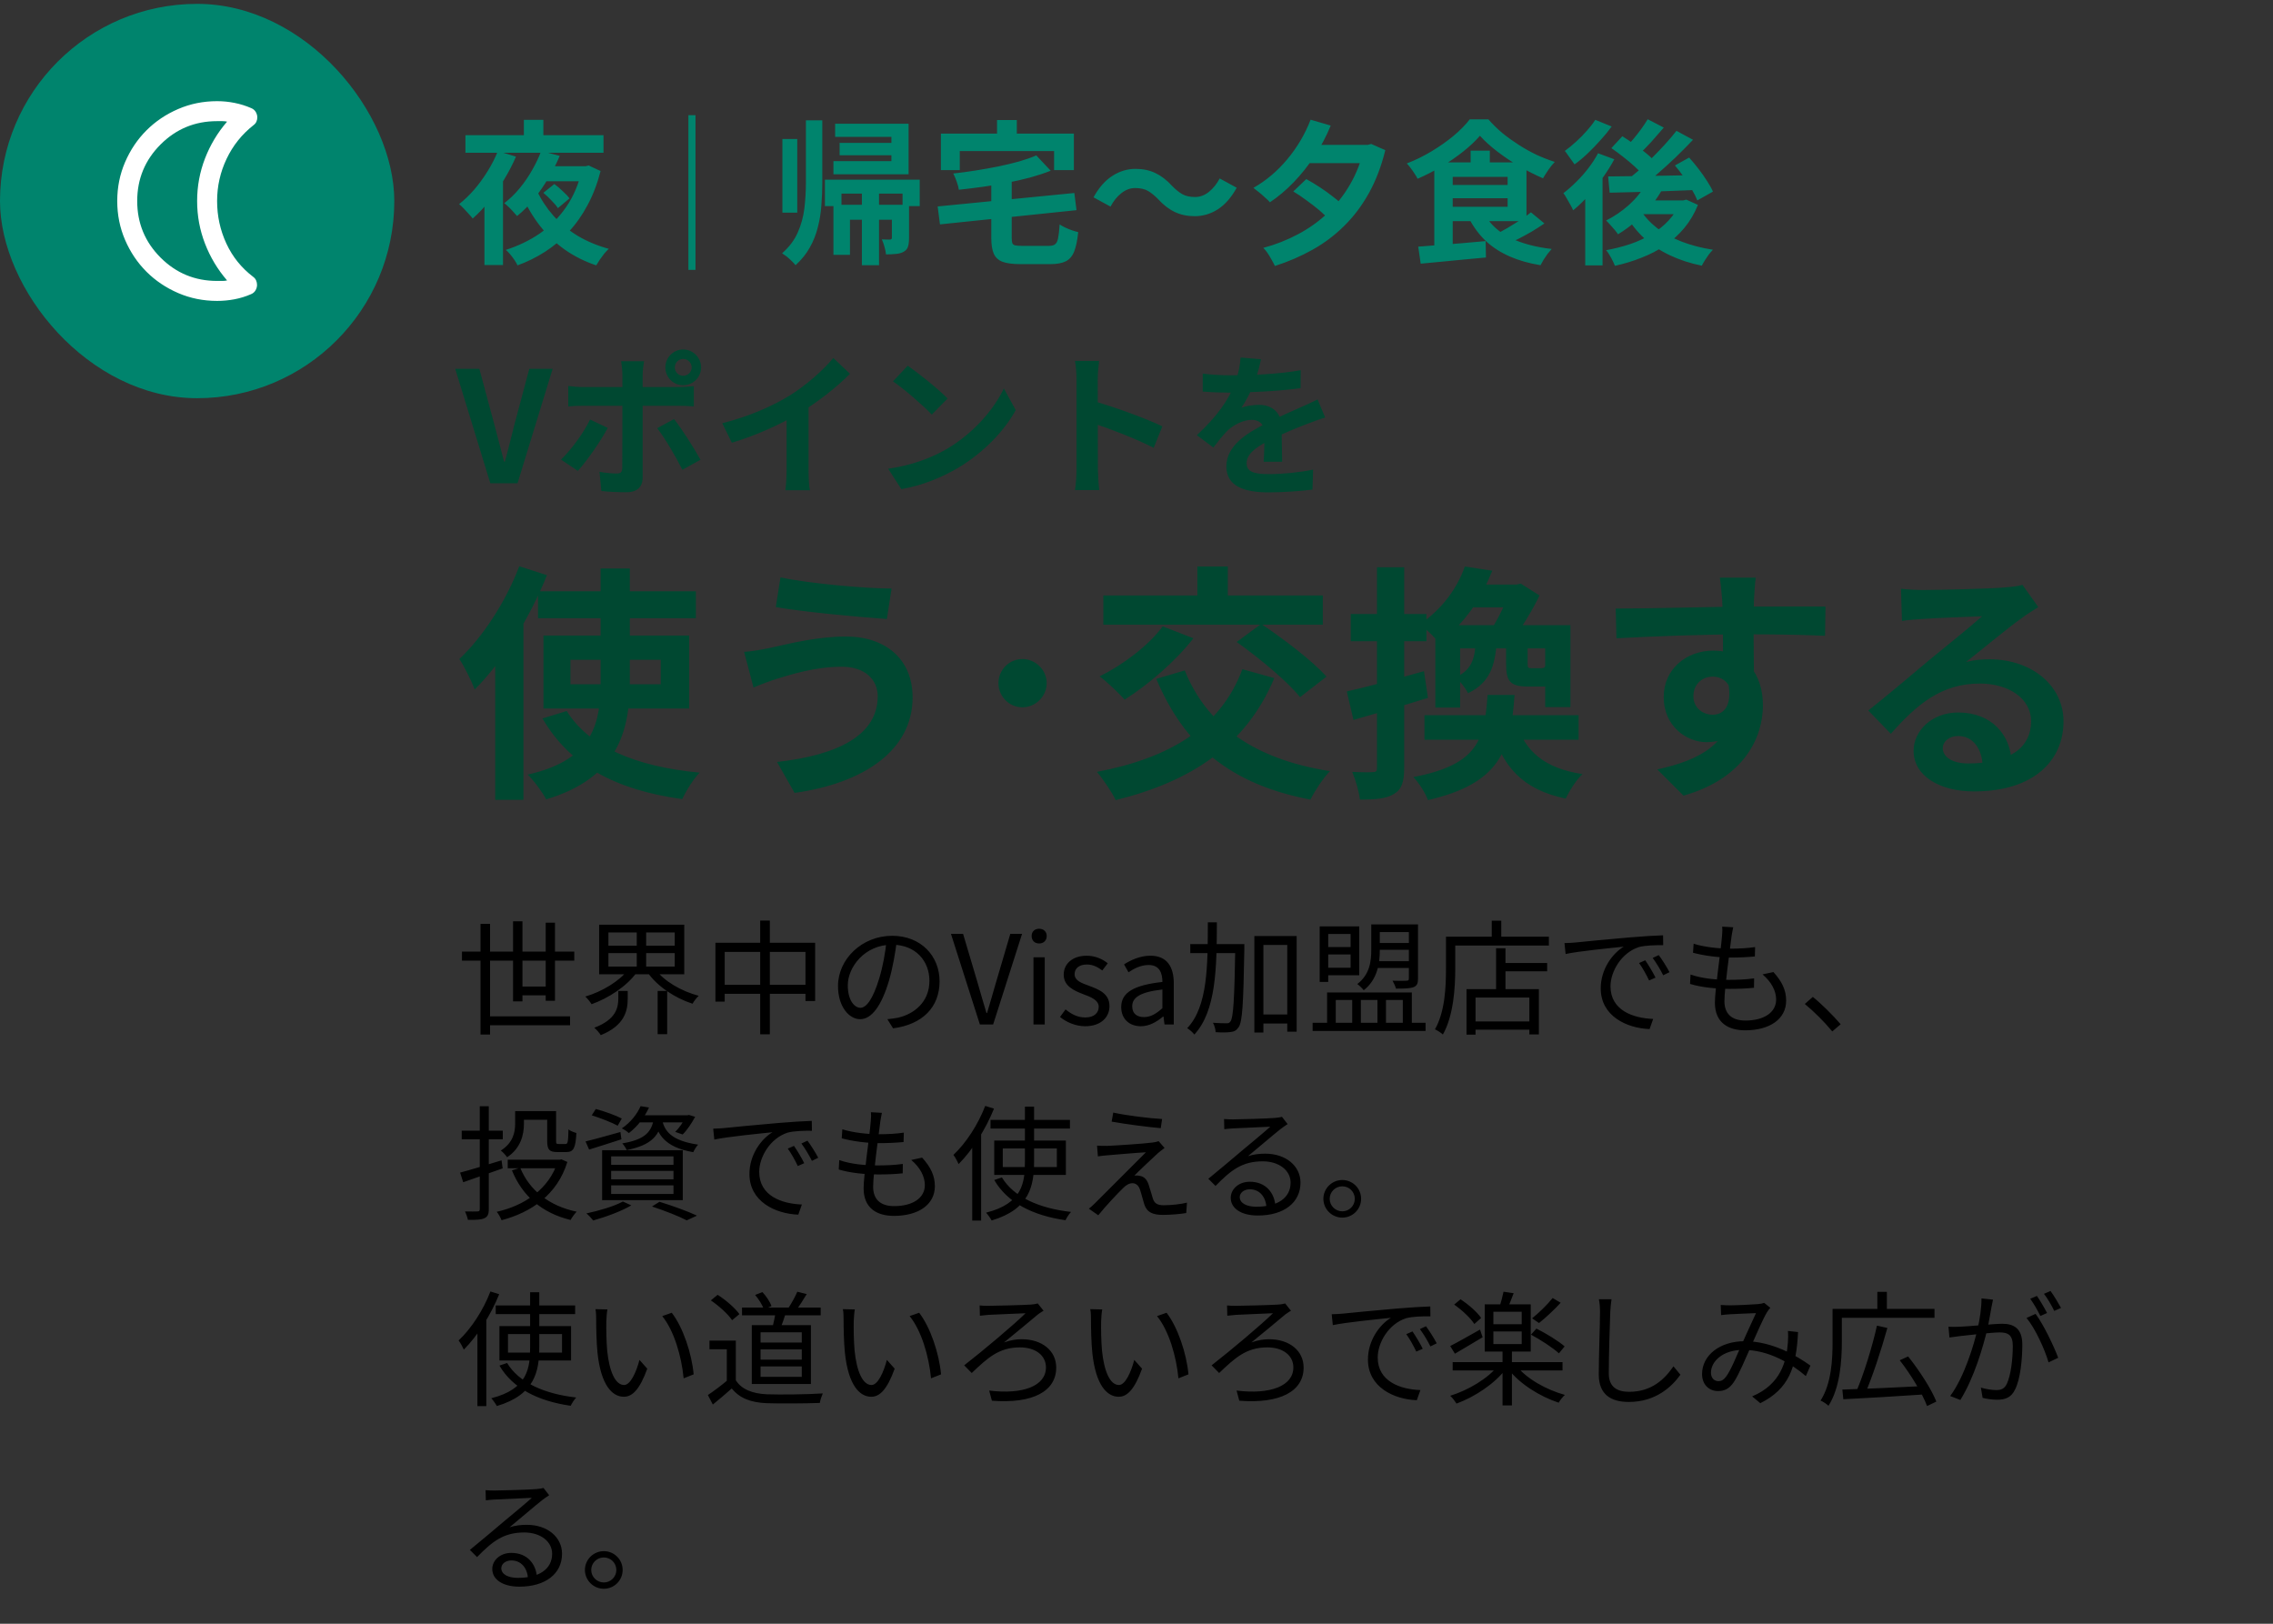
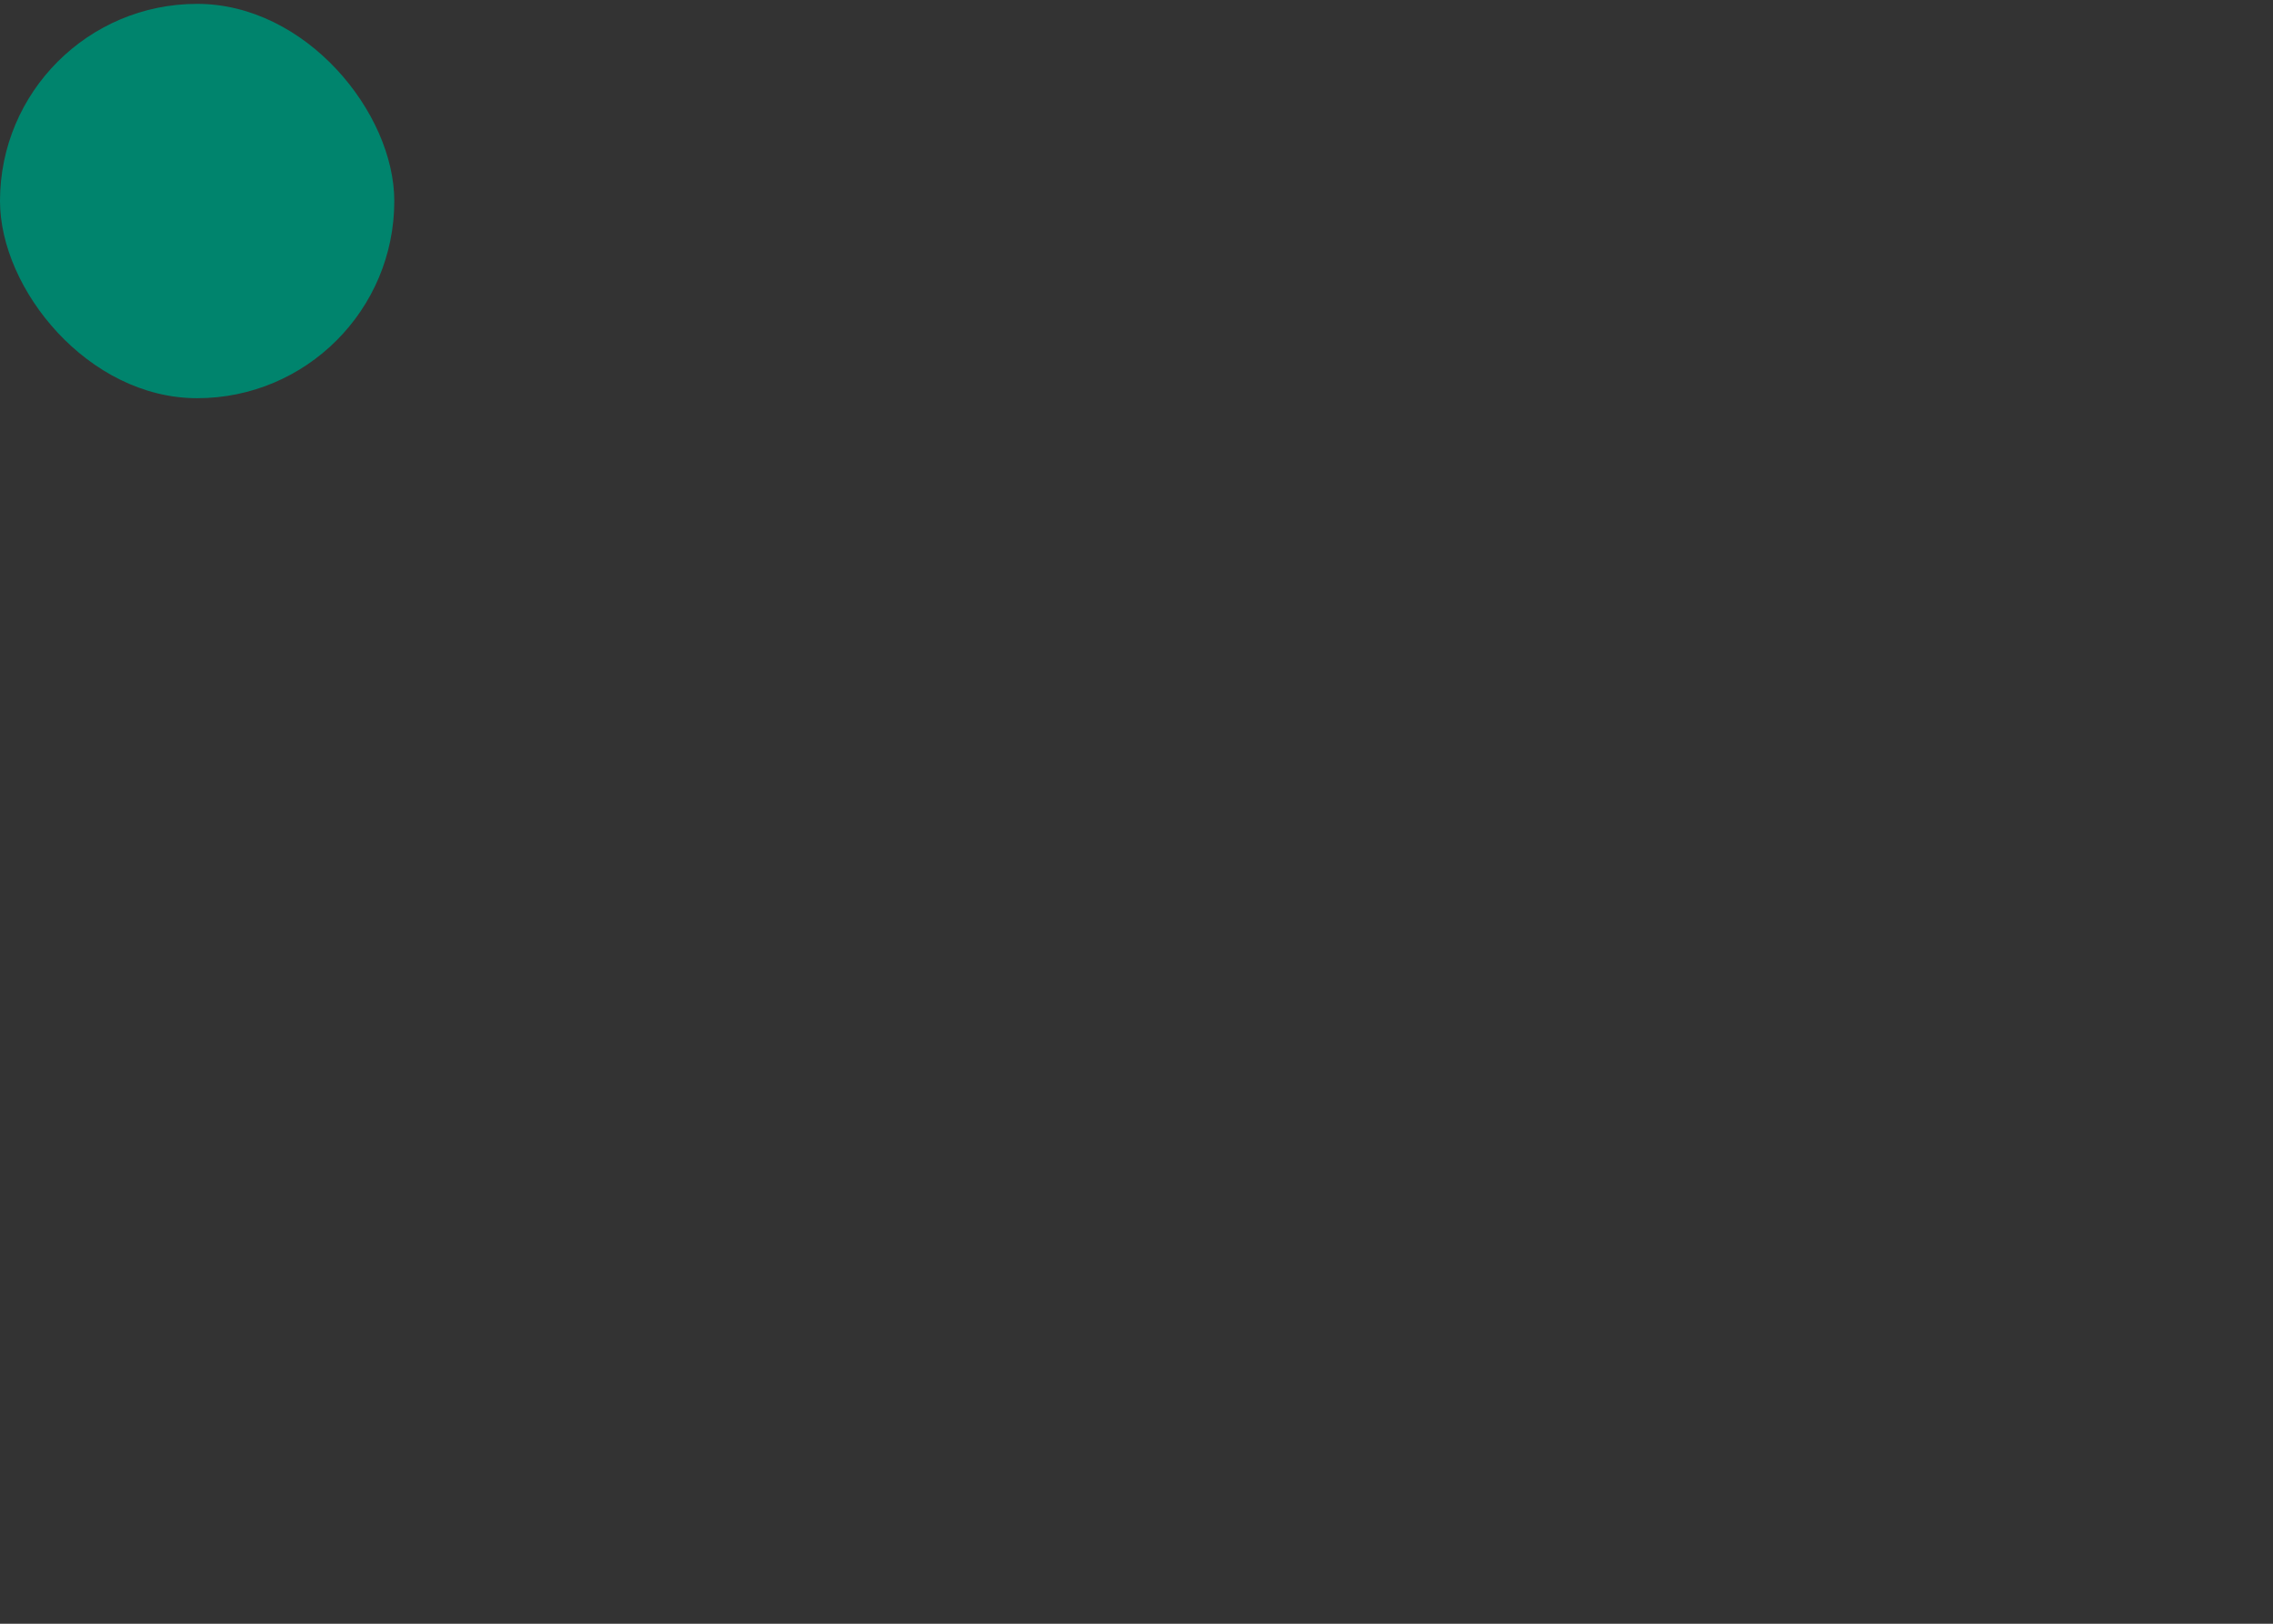
<svg xmlns="http://www.w3.org/2000/svg" width="294" height="210" viewBox="0 0 294 210" fill="none">
  <rect x="0" y="0" width="294" height="210" fill="#333333" stroke="none" />
  <rect y="0.5" width="51" height="51" rx="25.5" fill="#00846D" />
-   <path d="M28.081 38.917C26.294 38.917 24.615 38.578 23.043 37.9C21.472 37.221 20.105 36.301 18.942 35.139C17.78 33.976 16.859 32.609 16.181 31.038C15.503 29.466 15.164 27.787 15.164 26C15.164 24.213 15.503 22.534 16.181 20.963C16.859 19.391 17.78 18.024 18.942 16.862C20.105 15.699 21.472 14.779 23.043 14.101C24.615 13.423 26.294 13.084 28.081 13.084C28.834 13.084 29.588 13.159 30.341 13.309C31.095 13.46 31.816 13.686 32.505 13.988C32.763 14.095 32.957 14.262 33.086 14.488C33.215 14.714 33.28 14.946 33.28 15.182C33.28 15.376 33.242 15.559 33.167 15.731C33.091 15.904 32.968 16.054 32.795 16.183C31.288 17.367 30.126 18.821 29.308 20.543C28.49 22.265 28.081 24.084 28.081 26C28.081 27.938 28.479 29.767 29.276 31.49C30.072 33.212 31.235 34.654 32.763 35.817C32.935 35.946 33.059 36.102 33.134 36.285C33.21 36.468 33.247 36.656 33.247 36.85C33.247 37.087 33.183 37.318 33.054 37.544C32.925 37.77 32.731 37.937 32.472 38.045C31.784 38.346 31.068 38.567 30.325 38.707C29.582 38.847 28.834 38.917 28.081 38.917ZM28.081 36.334H28.759C28.974 36.334 29.179 36.312 29.372 36.269C28.145 34.848 27.193 33.26 26.515 31.506C25.837 29.751 25.497 27.916 25.497 26C25.497 24.084 25.837 22.249 26.515 20.494C27.193 18.74 28.145 17.152 29.372 15.731C29.179 15.688 28.974 15.667 28.759 15.667H28.081C25.218 15.667 22.779 16.673 20.767 18.686C18.754 20.699 17.747 23.137 17.747 26C17.747 28.863 18.754 31.301 20.767 33.314C22.779 35.327 25.218 36.334 28.081 36.334Z" fill="white" />
-   <path d="M70.24 21.5H76V23.44H69.28L70.24 21.5ZM69.44 24.64C69.987 25.813 70.7 26.9 71.58 27.9C72.473 28.9 73.52 29.767 74.72 30.5C75.933 31.22 77.273 31.78 78.74 32.18C78.567 32.34 78.373 32.547 78.16 32.8C77.96 33.053 77.767 33.313 77.58 33.58C77.407 33.847 77.253 34.093 77.12 34.32C75.613 33.813 74.247 33.127 73.02 32.26C71.807 31.393 70.74 30.367 69.82 29.18C68.9 27.993 68.127 26.68 67.5 25.24L69.44 24.64ZM70.28 24.94L71.7 23.8C72.047 24.053 72.407 24.36 72.78 24.72C73.167 25.067 73.46 25.38 73.66 25.66L72.16 26.92C71.987 26.64 71.713 26.313 71.34 25.94C70.98 25.553 70.627 25.22 70.28 24.94ZM60.2 17.48H78.06V19.76H60.2V17.48ZM67.76 15.5H70.28V18.64H67.76V15.5ZM64.4 19.54L66.74 20.26C66.3 21.273 65.78 22.273 65.18 23.26C64.58 24.247 63.933 25.173 63.24 26.04C62.56 26.893 61.86 27.633 61.14 28.26C61.02 28.1 60.853 27.907 60.64 27.68C60.427 27.44 60.207 27.2 59.98 26.96C59.753 26.72 59.553 26.533 59.38 26.4C60.06 25.867 60.713 25.24 61.34 24.52C61.967 23.787 62.54 23 63.06 22.16C63.593 21.307 64.04 20.433 64.4 19.54ZM70 19.52L72.4 20.16C72 21.107 71.513 22.06 70.94 23.02C70.38 23.967 69.76 24.867 69.08 25.72C68.4 26.573 67.667 27.313 66.88 27.94C66.747 27.78 66.58 27.593 66.38 27.38C66.193 27.167 65.993 26.96 65.78 26.76C65.58 26.56 65.393 26.4 65.22 26.28C65.94 25.733 66.607 25.087 67.22 24.34C67.847 23.58 68.393 22.78 68.86 21.94C69.34 21.1 69.72 20.293 70 19.52ZM75.28 21.5H75.74L76.14 21.4L77.68 22.12C77.267 23.747 76.707 25.213 76 26.52C75.307 27.827 74.493 28.98 73.56 29.98C72.64 30.98 71.62 31.84 70.5 32.56C69.38 33.28 68.193 33.867 66.94 34.32C66.847 34.12 66.713 33.887 66.54 33.62C66.367 33.367 66.18 33.12 65.98 32.88C65.78 32.64 65.593 32.453 65.42 32.32C67.047 31.8 68.52 31.087 69.84 30.18C71.173 29.26 72.307 28.12 73.24 26.76C74.173 25.4 74.853 23.8 75.28 21.96V21.5ZM62.66 24.1L64.94 21.8L65.06 21.86V34.28H62.66V24.1ZM89.96 14.9V34.9H89.04V14.9H89.96ZM101.2 17.98H103.12V27.5H101.2V17.98ZM111.48 24.98H113.7V34.3H111.48V24.98ZM104.24 15.56H106.36V23.56C106.36 24.573 106.32 25.573 106.24 26.56C106.173 27.533 106.02 28.48 105.78 29.4C105.553 30.32 105.207 31.193 104.74 32.02C104.287 32.833 103.673 33.593 102.9 34.3C102.78 34.14 102.613 33.96 102.4 33.76C102.2 33.56 101.987 33.367 101.76 33.18C101.533 33.007 101.333 32.867 101.16 32.76C102.08 31.947 102.753 31.053 103.18 30.08C103.62 29.093 103.907 28.053 104.04 26.96C104.173 25.853 104.24 24.72 104.24 23.56V15.56ZM107.8 26.48H116.42V28.42H109.94V32.96H107.8V26.48ZM108.02 16H117.52V22.54H107.8V20.84H115.3V17.7H108.02V16ZM108.6 18.48H116.64V20.08H108.6V18.48ZM115.36 26.48H117.58V30.78C117.58 31.247 117.533 31.62 117.44 31.9C117.36 32.18 117.173 32.4 116.88 32.56C116.6 32.72 116.267 32.813 115.88 32.84C115.507 32.88 115.08 32.9 114.6 32.9C114.573 32.607 114.507 32.28 114.4 31.92C114.307 31.56 114.193 31.24 114.06 30.96C114.3 30.973 114.52 30.98 114.72 30.98C114.933 30.98 115.08 30.98 115.16 30.98C115.227 30.967 115.273 30.947 115.3 30.92C115.34 30.88 115.36 30.82 115.36 30.74V26.48ZM106.7 23.24H118.96V26.66H116.74V25.04H108.84V26.66H106.7V23.24ZM134.04 20.1L135.9 22.08C135.087 22.4 134.2 22.693 133.24 22.96C132.28 23.213 131.28 23.44 130.24 23.64C129.213 23.84 128.173 24.013 127.12 24.16C126.067 24.307 125.033 24.433 124.02 24.54C123.98 24.233 123.887 23.88 123.74 23.48C123.593 23.067 123.447 22.72 123.3 22.44C124.273 22.333 125.26 22.2 126.26 22.04C127.26 21.88 128.227 21.707 129.16 21.52C130.107 21.32 130.993 21.107 131.82 20.88C132.647 20.64 133.387 20.38 134.04 20.1ZM121.28 26.7L138.96 24.96L139.24 27.18L121.58 29.02L121.28 26.7ZM128.22 23.18H130.86V30.76C130.86 31.067 130.887 31.3 130.94 31.46C131.007 31.607 131.14 31.7 131.34 31.74C131.54 31.78 131.84 31.8 132.24 31.8C132.347 31.8 132.507 31.8 132.72 31.8C132.947 31.8 133.2 31.8 133.48 31.8C133.76 31.8 134.04 31.8 134.32 31.8C134.613 31.8 134.873 31.8 135.1 31.8C135.34 31.8 135.527 31.8 135.66 31.8C136.02 31.8 136.287 31.733 136.46 31.6C136.647 31.467 136.78 31.2 136.86 30.8C136.94 30.4 137.007 29.807 137.06 29.02C137.247 29.153 137.48 29.287 137.76 29.42C138.04 29.553 138.333 29.673 138.64 29.78C138.947 29.887 139.22 29.967 139.46 30.02C139.353 31.087 139.18 31.92 138.94 32.52C138.7 33.133 138.333 33.56 137.84 33.8C137.36 34.04 136.693 34.16 135.84 34.16C135.707 34.16 135.507 34.16 135.24 34.16C134.987 34.16 134.7 34.16 134.38 34.16C134.06 34.16 133.733 34.16 133.4 34.16C133.08 34.16 132.793 34.16 132.54 34.16C132.287 34.16 132.1 34.16 131.98 34.16C130.993 34.16 130.227 34.06 129.68 33.86C129.147 33.66 128.767 33.313 128.54 32.82C128.327 32.327 128.22 31.653 128.22 30.8V23.18ZM128.96 15.52H131.52V19.16H128.96V15.52ZM121.7 17.28H138.9V22H136.34V19.54H124.14V22H121.7V17.28ZM149.8 25.76C149.36 25.307 148.927 24.953 148.5 24.7C148.073 24.447 147.513 24.32 146.82 24.32C146.18 24.32 145.58 24.547 145.02 25C144.473 25.44 144.013 26.013 143.64 26.72L141.44 25.52C142.12 24.28 142.927 23.36 143.86 22.76C144.793 22.147 145.8 21.84 146.88 21.84C147.84 21.84 148.693 22.02 149.44 22.38C150.2 22.74 150.92 23.293 151.6 24.04C152.04 24.493 152.473 24.847 152.9 25.1C153.34 25.353 153.9 25.48 154.58 25.48C155.22 25.48 155.813 25.26 156.36 24.82C156.92 24.367 157.387 23.787 157.76 23.08L159.96 24.28C159.28 25.52 158.473 26.447 157.54 27.06C156.607 27.66 155.6 27.96 154.52 27.96C153.573 27.96 152.72 27.78 151.96 27.42C151.2 27.06 150.48 26.507 149.8 25.76ZM169.52 15.48L172.12 16.24C171.547 17.64 170.847 18.96 170.02 20.2C169.207 21.427 168.313 22.547 167.34 23.56C166.367 24.573 165.34 25.44 164.26 26.16C164.113 25.987 163.907 25.787 163.64 25.56C163.387 25.32 163.12 25.087 162.84 24.86C162.56 24.633 162.32 24.447 162.12 24.3C163.76 23.367 165.22 22.133 166.5 20.6C167.793 19.053 168.8 17.347 169.52 15.48ZM167.28 24.76L168.96 23.16C169.52 23.467 170.107 23.82 170.72 24.22C171.333 24.62 171.907 25.033 172.44 25.46C172.987 25.873 173.433 26.267 173.78 26.64L171.92 28.42C171.613 28.06 171.2 27.66 170.68 27.22C170.16 26.78 169.6 26.347 169 25.92C168.413 25.48 167.84 25.093 167.28 24.76ZM176.44 18.74H176.9L177.36 18.62L179.18 19.42C178.673 21.487 177.973 23.327 177.08 24.94C176.187 26.553 175.127 27.967 173.9 29.18C172.687 30.393 171.32 31.427 169.8 32.28C168.28 33.133 166.647 33.84 164.9 34.4C164.793 34.16 164.653 33.893 164.48 33.6C164.32 33.307 164.147 33.02 163.96 32.74C163.773 32.46 163.587 32.233 163.4 32.06C164.987 31.633 166.48 31.047 167.88 30.3C169.293 29.553 170.567 28.647 171.7 27.58C172.833 26.5 173.807 25.26 174.62 23.86C175.433 22.46 176.04 20.907 176.44 19.2V18.74ZM168.88 18.74H177.02V21.1H168.88V18.74ZM191.42 17.56C190.847 18.227 190.133 18.9 189.28 19.58C188.427 20.26 187.493 20.907 186.48 21.52C185.467 22.12 184.427 22.653 183.36 23.12C183.267 22.933 183.14 22.72 182.98 22.48C182.82 22.227 182.653 21.987 182.48 21.76C182.307 21.52 182.133 21.313 181.96 21.14C183.067 20.713 184.14 20.187 185.18 19.56C186.22 18.933 187.167 18.267 188.02 17.56C188.873 16.84 189.567 16.133 190.1 15.44H192.52C193.08 16.08 193.693 16.68 194.36 17.24C195.04 17.787 195.747 18.293 196.48 18.76C197.213 19.227 197.967 19.647 198.74 20.02C199.527 20.38 200.313 20.687 201.1 20.94C200.82 21.233 200.547 21.573 200.28 21.96C200.013 22.347 199.78 22.713 199.58 23.06C198.62 22.647 197.627 22.147 196.6 21.56C195.573 20.96 194.607 20.313 193.7 19.62C192.793 18.927 192.033 18.24 191.42 17.56ZM187.02 23.92H195.82V25.64H187.02V23.92ZM190.22 19.48H192.7V22.18H190.22V19.48ZM183.44 31.9C184.2 31.833 185.053 31.767 186 31.7C186.96 31.62 187.967 31.54 189.02 31.46C190.073 31.367 191.12 31.273 192.16 31.18L192.2 33.3C191.213 33.393 190.213 33.487 189.2 33.58C188.2 33.687 187.233 33.78 186.3 33.86C185.38 33.953 184.533 34.033 183.76 34.1L183.44 31.9ZM192.12 27.88C192.84 29.093 193.927 30.06 195.38 30.78C196.847 31.487 198.62 31.96 200.7 32.2C200.54 32.373 200.367 32.58 200.18 32.82C199.993 33.073 199.82 33.327 199.66 33.58C199.5 33.847 199.367 34.087 199.26 34.3C197.78 34.06 196.46 33.687 195.3 33.18C194.14 32.673 193.133 32.033 192.28 31.26C191.427 30.473 190.7 29.527 190.1 28.42L192.12 27.88ZM198.02 27.46L199.76 28.9C199.253 29.247 198.713 29.593 198.14 29.94C197.567 30.273 196.993 30.587 196.42 30.88C195.847 31.16 195.307 31.413 194.8 31.64L193.38 30.34C193.873 30.1 194.4 29.82 194.96 29.5C195.52 29.167 196.073 28.827 196.62 28.48C197.167 28.12 197.633 27.78 198.02 27.46ZM187.02 21H197.44V28.6H187.02V26.74H195V22.88H187.02V21ZM185.52 21H187.9V32.18L185.52 32.42V21ZM212.86 23.82L215 24.5C214.573 25.273 214.053 26.027 213.44 26.76C212.827 27.48 212.16 28.14 211.44 28.74C210.733 29.34 210.013 29.86 209.28 30.3C209.187 30.153 209.047 29.967 208.86 29.74C208.673 29.513 208.473 29.287 208.26 29.06C208.06 28.833 207.887 28.653 207.74 28.52C208.78 28 209.76 27.333 210.68 26.52C211.6 25.693 212.327 24.793 212.86 23.82ZM213.12 15.42L215.2 16.5C214.667 17.127 214.113 17.76 213.54 18.4C212.967 19.027 212.44 19.553 211.96 19.98L210.32 19.04C210.627 18.72 210.953 18.353 211.3 17.94C211.647 17.527 211.98 17.1 212.3 16.66C212.62 16.22 212.893 15.807 213.12 15.42ZM216.84 16.92L218.98 18.08C218.273 18.827 217.507 19.6 216.68 20.4C215.853 21.187 215.02 21.94 214.18 22.66C213.34 23.367 212.547 23.987 211.8 24.52L210.2 23.48C210.76 23.053 211.34 22.58 211.94 22.06C212.54 21.527 213.133 20.967 213.72 20.38C214.32 19.78 214.887 19.187 215.42 18.6C215.953 18.013 216.427 17.453 216.84 16.92ZM208.42 19.16L209.84 17.62C210.333 17.927 210.847 18.273 211.38 18.66C211.927 19.033 212.44 19.42 212.92 19.82C213.4 20.207 213.78 20.573 214.06 20.92L212.52 22.66C212.253 22.313 211.887 21.933 211.42 21.52C210.967 21.107 210.473 20.693 209.94 20.28C209.42 19.867 208.913 19.493 208.42 19.16ZM216.64 21.4L218.48 20.38C218.88 20.82 219.28 21.3 219.68 21.82C220.08 22.34 220.447 22.86 220.78 23.38C221.113 23.887 221.373 24.353 221.56 24.78L219.54 25.92C219.38 25.507 219.147 25.04 218.84 24.52C218.533 23.987 218.187 23.447 217.8 22.9C217.413 22.353 217.027 21.853 216.64 21.4ZM208 22.82C208.973 22.807 210.093 22.793 211.36 22.78C212.627 22.767 213.967 22.747 215.38 22.72C216.807 22.693 218.227 22.667 219.64 22.64L219.56 24.56C218.213 24.613 216.853 24.667 215.48 24.72C214.12 24.76 212.813 24.8 211.56 24.84C210.307 24.867 209.187 24.893 208.2 24.92L208 22.82ZM212.16 27.12C212.72 28.013 213.453 28.813 214.36 29.52C215.267 30.213 216.327 30.793 217.54 31.26C218.767 31.727 220.107 32.073 221.56 32.3C221.387 32.473 221.207 32.68 221.02 32.92C220.847 33.16 220.68 33.407 220.52 33.66C220.36 33.913 220.227 34.147 220.12 34.36C218.6 34.053 217.213 33.6 215.96 33C214.72 32.413 213.62 31.68 212.66 30.8C211.713 29.92 210.907 28.893 210.24 27.72L212.16 27.12ZM212.66 25.92H218.04V27.7H211.08L212.66 25.92ZM217.28 25.92H217.72L218.12 25.82L219.62 26.5C219.167 27.62 218.58 28.613 217.86 29.48C217.153 30.333 216.333 31.08 215.4 31.72C214.467 32.36 213.447 32.893 212.34 33.32C211.247 33.76 210.093 34.113 208.88 34.38C208.773 34.087 208.607 33.733 208.38 33.32C208.167 32.92 207.953 32.6 207.74 32.36C208.833 32.16 209.88 31.893 210.88 31.56C211.88 31.213 212.8 30.787 213.64 30.28C214.493 29.76 215.227 29.167 215.84 28.5C216.467 27.82 216.947 27.067 217.28 26.24V25.92ZM206.7 19.82L208.8 20.6C208.373 21.4 207.867 22.207 207.28 23.02C206.707 23.833 206.093 24.6 205.44 25.32C204.787 26.04 204.133 26.667 203.48 27.2C203.413 27.027 203.3 26.8 203.14 26.52C202.993 26.24 202.833 25.96 202.66 25.68C202.5 25.387 202.353 25.153 202.22 24.98C202.78 24.553 203.333 24.067 203.88 23.52C204.44 22.973 204.96 22.387 205.44 21.76C205.933 21.12 206.353 20.473 206.7 19.82ZM206.34 15.5L208.46 16.36C208.047 16.933 207.567 17.52 207.02 18.12C206.487 18.72 205.933 19.293 205.36 19.84C204.787 20.387 204.22 20.86 203.66 21.26C203.553 21.1 203.42 20.913 203.26 20.7C203.113 20.487 202.96 20.273 202.8 20.06C202.653 19.833 202.52 19.653 202.4 19.52C202.88 19.173 203.367 18.773 203.86 18.32C204.367 17.867 204.833 17.393 205.26 16.9C205.7 16.407 206.06 15.94 206.34 15.5ZM205.04 24.14L207.08 22.1L207.28 22.18V34.32H205.04V24.14Z" fill="#00846D" />
-   <path d="M63.42 62.5L58.88 47.7H62L63.94 54.9C64.4 56.56 64.74 58.02 65.2 59.7H65.3C65.78 58.02 66.1 56.56 66.54 54.9L68.46 47.7H71.48L66.94 62.5H63.42ZM87.283 47.52C87.283 48.12 87.763 48.6 88.363 48.6C88.963 48.6 89.463 48.12 89.463 47.52C89.463 46.92 88.963 46.42 88.363 46.42C87.763 46.42 87.283 46.92 87.283 47.52ZM86.063 47.52C86.063 46.24 87.083 45.2 88.363 45.2C89.643 45.2 90.683 46.24 90.683 47.52C90.683 48.8 89.643 49.82 88.363 49.82C87.083 49.82 86.063 48.8 86.063 47.52ZM83.303 46.72C83.243 47 83.123 47.98 83.123 48.48C83.123 49.66 83.123 51.36 83.123 52.52C83.123 54.14 83.123 60.1 83.123 61.78C83.123 62.94 82.443 63.66 81.023 63.66C79.963 63.66 78.783 63.62 77.783 63.5L77.543 61.02C78.383 61.18 79.263 61.24 79.763 61.24C80.283 61.24 80.463 61.06 80.483 60.54C80.503 59.78 80.503 53.46 80.503 52.52C80.503 51.82 80.503 49.68 80.503 48.46C80.503 47.94 80.403 47.08 80.343 46.72H83.303ZM73.503 49.92C74.103 50 74.803 50.06 75.423 50.06C76.643 50.06 86.343 50.06 87.783 50.06C88.343 50.06 89.203 50 89.743 49.94V52.56C89.123 52.5 88.343 52.48 87.803 52.48C86.363 52.48 76.743 52.48 75.423 52.48C74.823 52.48 74.063 52.5 73.503 52.56V49.92ZM78.603 55.34C77.683 57.1 75.823 59.72 74.743 60.9L72.563 59.44C73.903 58.16 75.503 55.96 76.323 54.26L78.603 55.34ZM87.183 54.2C88.203 55.48 89.803 58 90.603 59.46L88.263 60.76C87.403 59.04 85.983 56.62 85.003 55.38L87.183 54.2ZM93.423 54.74C97.003 53.82 99.923 52.52 102.163 51.14C104.203 49.88 106.483 47.88 107.783 46.3L109.943 48.34C108.123 50.18 105.683 52.06 103.323 53.48C101.063 54.82 97.823 56.32 94.663 57.26L93.423 54.74ZM101.743 52.44L104.583 51.76V60.78C104.583 61.66 104.623 62.9 104.763 63.4H101.583C101.663 62.92 101.743 61.66 101.743 60.78V52.44ZM117.403 47.3C118.783 48.24 121.383 50.32 122.563 51.54L120.523 53.62C119.483 52.5 116.963 50.32 115.503 49.32L117.403 47.3ZM114.883 60.62C118.023 60.18 120.603 59.16 122.543 58.02C125.963 55.98 128.563 52.94 129.843 50.24L131.383 53.04C129.883 55.76 127.223 58.52 124.003 60.46C121.963 61.68 119.383 62.78 116.583 63.26L114.883 60.62ZM139.243 60.6C139.243 59.06 139.243 50.78 139.243 49.1C139.243 48.38 139.183 47.4 139.043 46.68H142.163C142.083 47.4 141.983 48.26 141.983 49.1C141.983 51.3 142.003 59.12 142.003 60.6C142.003 61.16 142.083 62.56 142.183 63.38H139.043C139.183 62.6 139.243 61.38 139.243 60.6ZM141.403 51.86C144.063 52.6 148.383 54.18 150.343 55.14L149.223 57.92C146.943 56.74 143.583 55.46 141.403 54.74V51.86ZM163.103 46.46C162.943 47.2 162.683 48.38 162.123 49.82C161.703 50.8 161.123 51.94 160.563 52.74C161.103 52.5 162.163 52.36 162.843 52.36C164.503 52.36 165.763 53.34 165.763 55.2C165.763 56.28 165.823 58.46 165.843 59.72H163.443C163.523 58.78 163.563 57.08 163.543 56C163.543 54.72 162.743 54.3 161.903 54.3C160.803 54.3 159.543 54.96 158.783 55.68C158.183 56.28 157.623 57 156.943 57.88L154.803 56.28C157.363 53.92 158.903 51.76 159.743 49.56C160.143 48.48 160.403 47.26 160.463 46.24L163.103 46.46ZM155.563 48.32C156.583 48.46 158.063 48.54 159.083 48.54C161.723 48.54 165.343 48.4 168.243 47.88L168.223 50.2C165.403 50.6 161.383 50.78 158.943 50.78C158.123 50.78 156.663 50.74 155.563 50.64V48.32ZM171.403 54C170.783 54.18 169.703 54.58 169.023 54.84C167.723 55.34 165.923 56.06 164.043 57.02C162.223 57.96 161.243 58.82 161.243 59.92C161.243 61.02 162.203 61.32 164.143 61.32C165.843 61.32 168.083 61.1 169.843 60.74L169.763 63.32C168.423 63.5 165.983 63.68 164.083 63.68C160.963 63.68 158.623 62.9 158.623 60.32C158.623 57.54 161.483 55.9 163.883 54.7C165.723 53.74 166.983 53.26 168.183 52.7C168.963 52.36 169.663 52.04 170.423 51.66L171.403 54ZM69.592 76.468H90.008V79.956H69.592V76.468ZM73.784 85.332V88.5H85.464V85.332H73.784ZM70.296 82.196H89.144V91.636H70.296V82.196ZM73.304 91.956C76.152 96.564 82.2 99.156 90.488 99.924C89.688 100.756 88.728 102.292 88.248 103.348C79.576 102.164 73.656 98.932 70.168 92.916L73.304 91.956ZM77.688 73.524H81.464V88.148C81.464 94.676 79.832 100.628 70.648 103.38C70.2 102.516 69.08 100.98 68.248 100.18C76.856 98.26 77.688 93.364 77.688 88.116V73.524ZM67.16 73.236L70.744 74.388C68.568 79.828 65.048 85.556 61.4 89.172C61.08 88.276 60.056 86.164 59.416 85.236C62.456 82.356 65.432 77.812 67.16 73.236ZM64.056 82.164L67.672 78.516L67.704 78.548V103.444H64.056V82.164ZM113.528 90.036C113.528 87.924 111.896 86.228 108.888 86.228C105.368 86.228 102.168 87.284 100.568 87.764C99.64 88.052 98.36 88.532 97.464 88.916L96.248 84.308C97.336 84.244 98.68 83.988 99.736 83.764C102.072 83.252 105.656 82.324 109.432 82.324C114.488 82.324 118.04 85.204 118.04 90.196C118.04 97.076 111.672 101.3 102.776 102.548L100.504 98.548C108.44 97.652 113.528 95.06 113.528 90.036ZM100.952 74.676C104.696 75.476 111.96 76.116 115.32 76.116L114.712 80.052C110.968 79.796 104.024 79.156 100.344 78.516L100.952 74.676ZM132.248 85.236C133.944 85.236 135.384 86.644 135.384 88.34C135.384 90.068 133.944 91.476 132.248 91.476C130.52 91.476 129.144 90.068 129.144 88.34C129.144 86.644 130.52 85.236 132.248 85.236ZM160.696 86.548L164.824 87.7C161.112 96.5 154.008 101.076 144.312 103.476C143.864 102.516 142.648 100.724 141.88 99.828C151.288 98.036 157.88 94.1 160.696 86.548ZM150.392 81.012L154.36 82.548C152.056 85.524 148.472 88.596 145.464 90.484C144.728 89.652 143.192 88.18 142.232 87.476C145.272 85.972 148.536 83.508 150.392 81.012ZM153.24 86.708C156.088 93.78 162.2 98.196 172.024 99.732C171.16 100.596 170.04 102.324 169.496 103.412C159.096 101.428 153.176 96.372 149.56 87.796L153.24 86.708ZM142.712 77.012H171.096V80.788H142.712V77.012ZM154.872 73.268H158.808V79.476H154.872V73.268ZM159.96 83.028L163.128 80.692C165.944 82.58 169.72 85.428 171.576 87.508L168.152 90.164C166.52 88.116 162.84 85.076 159.96 83.028ZM189.464 73.268L193.016 73.812C191.64 77.268 189.624 80.532 186.104 83.156C185.56 82.356 184.376 81.268 183.576 80.788C186.68 78.708 188.568 75.86 189.464 73.268ZM190.36 75.604H196.632V78.548H188.6L190.36 75.604ZM190.872 83.028H193.592C193.368 86.132 192.696 88.308 189.88 89.652C189.56 88.98 188.824 88.052 188.248 87.604C190.296 86.708 190.776 85.236 190.872 83.028ZM194.808 83.156H197.592V85.78C197.592 86.356 197.624 86.42 198.104 86.42C198.296 86.42 199.096 86.42 199.32 86.42C199.704 86.42 199.832 86.324 199.896 86.036C200.408 86.42 201.496 86.804 202.264 86.932C201.976 88.34 201.208 88.788 199.736 88.788C199.288 88.788 198.104 88.788 197.656 88.788C195.288 88.788 194.808 88.116 194.808 85.78V83.156ZM184.248 92.5H204.184V95.668H184.248V92.5ZM196.152 93.556C197.272 97.204 199.832 99.38 204.696 100.116C203.896 100.82 202.968 102.324 202.52 103.284C196.856 102.1 194.264 99.092 192.824 93.908L196.152 93.556ZM188.856 80.852H200.696V83.86H188.856V91.508H185.656V80.852H188.856ZM199.864 80.852H203.128V91.444H199.864V80.852ZM195.384 75.604H196.152L196.696 75.476L199.128 77.012C198.2 78.964 196.664 81.428 195.48 82.996C194.776 82.484 193.656 81.78 192.888 81.396C193.848 79.956 194.904 77.652 195.384 76.244V75.604ZM192.408 89.876H195.896C195.416 97.108 193.976 101.332 184.696 103.476C184.376 102.58 183.512 101.204 182.808 100.5C191.128 98.9 192.024 95.732 192.408 89.876ZM174.2 89.428C176.76 88.852 180.568 87.828 184.184 86.804L184.696 90.26C181.4 91.284 177.88 92.308 175.064 93.108L174.2 89.428ZM174.712 79.412H184.504V82.932H174.712V79.412ZM178.104 73.364H181.624V99.316C181.624 101.108 181.304 102.1 180.312 102.676C179.352 103.284 177.976 103.412 175.896 103.412C175.8 102.452 175.352 100.884 174.904 99.828C176.056 99.892 177.176 99.892 177.56 99.86C177.944 99.86 178.104 99.764 178.104 99.316V73.364ZM227.096 74.708C227 75.252 226.904 76.948 226.872 77.46C226.776 79.572 226.84 86.1 226.872 88.66L222.872 87.316C222.872 85.332 222.872 79.188 222.744 77.492C222.648 76.212 222.52 75.124 222.456 74.708H227.096ZM208.984 78.708C213.752 78.708 222.2 78.452 226.2 78.452C229.464 78.452 234.328 78.42 236.12 78.452L236.056 82.228C234.072 82.132 230.808 82.036 226.104 82.036C220.28 82.036 213.912 82.292 209.08 82.548L208.984 78.708ZM226.328 88.18C226.328 93.396 224.408 95.988 220.728 95.988C218.264 95.988 215.192 94.036 215.192 90.132C215.192 86.516 218.136 84.148 221.592 84.148C225.816 84.148 228.024 87.252 228.024 91.22C228.024 95.412 225.56 100.692 217.752 102.9L214.36 99.508C219.8 98.324 224.056 96.18 224.056 90.58C224.056 88.5 222.936 87.508 221.528 87.508C220.28 87.508 219.032 88.372 219.032 90.068C219.032 91.508 220.216 92.436 221.528 92.436C223.032 92.436 224.344 91.156 223.32 87.348L226.328 88.18ZM245.88 76.148C246.776 76.244 247.864 76.308 248.76 76.308C250.488 76.308 257.304 76.148 259.128 75.988C260.472 75.892 261.208 75.764 261.592 75.636L263.64 78.516C262.904 78.996 262.136 79.444 261.432 79.988C259.704 81.204 256.344 84.02 254.296 85.62C255.384 85.332 256.344 85.268 257.336 85.268C262.776 85.268 266.904 88.66 266.904 93.3C266.904 98.356 263.064 102.356 255.32 102.356C250.872 102.356 247.512 100.34 247.512 97.108C247.512 94.516 249.88 92.148 253.272 92.148C257.656 92.148 260.088 95.092 260.184 98.612L256.44 99.092C256.376 96.788 255.16 95.188 253.272 95.188C252.088 95.188 251.288 95.924 251.288 96.756C251.288 97.94 252.6 98.74 254.552 98.74C259.96 98.74 262.712 96.692 262.712 93.268C262.712 90.356 259.832 88.404 256.088 88.404C251.16 88.404 247.992 91.028 244.568 94.9L241.656 91.892C243.928 90.1 247.8 86.836 249.656 85.268C251.448 83.796 254.808 81.108 256.376 79.7C254.744 79.764 250.328 79.924 248.6 80.052C247.736 80.116 246.744 80.18 246.008 80.308L245.88 76.148Z" fill="#004831" />
-   <path d="M59.752 123.076H74.28V124.244H59.752V123.076ZM62.776 131.444H73.736V132.596H62.776V131.444ZM66.888 127.588H71.112V128.724H66.888V127.588ZM62.152 119.492H63.384V133.796H62.152V119.492ZM66.36 119.156H67.576V129.508H66.36V119.156ZM70.584 119.332H71.784V129.428H70.584V119.332ZM78.696 123.268V125.012H87.272V123.268H78.696ZM78.696 120.596V122.308H87.272V120.596H78.696ZM77.496 119.588H88.504V126.004H77.496V119.588ZM84.76 125.348C85.88 126.9 88.136 128.196 90.376 128.788C90.104 129.028 89.752 129.492 89.576 129.812C87.288 129.076 85 127.556 83.736 125.732L84.76 125.348ZM81.304 125.348L82.344 125.78C81.064 127.556 78.712 129.092 76.52 129.876C76.328 129.572 75.976 129.124 75.704 128.884C77.864 128.26 80.152 126.884 81.304 125.348ZM79.976 128.164H81.192V129.156C81.192 130.692 80.808 132.628 77.704 133.876C77.528 133.572 77.144 133.156 76.872 132.916C79.688 131.86 79.976 130.308 79.976 129.124V128.164ZM82.36 120.116H83.576V125.556H82.36V120.116ZM85.064 128.164H86.296V133.748H85.064V128.164ZM92.536 121.924H105.432V129.46H104.184V123.108H93.736V129.54H92.536V121.924ZM93.176 127.364H104.904V128.532H93.176V127.364ZM98.328 119.06H99.576V133.764H98.328V119.06ZM116.008 121.588C115.8 123.252 115.48 125.124 114.984 126.836C114.008 130.116 112.728 131.812 111.256 131.812C109.816 131.812 108.392 130.18 108.392 127.524C108.392 124.052 111.48 121.028 115.4 121.028C119.144 121.028 121.528 123.668 121.528 126.916C121.528 130.26 119.32 132.5 115.512 132.996L114.776 131.812C115.288 131.764 115.768 131.7 116.152 131.62C118.2 131.156 120.216 129.62 120.216 126.852C120.216 124.292 118.44 122.18 115.368 122.18C111.848 122.18 109.656 125.076 109.656 127.428C109.656 129.444 110.568 130.34 111.288 130.34C112.04 130.34 112.904 129.252 113.72 126.548C114.184 125.028 114.52 123.22 114.68 121.556L116.008 121.588ZM126.744 132.5L123 120.772H124.568L126.456 127.124C126.872 128.516 127.16 129.62 127.592 131.012H127.672C128.104 129.62 128.392 128.516 128.808 127.124L130.68 120.772H132.2L128.456 132.5H126.744ZM133.675 132.5V123.812H135.131V132.5H133.675ZM134.411 122.02C133.835 122.02 133.435 121.652 133.435 121.044C133.435 120.484 133.835 120.116 134.411 120.116C134.971 120.116 135.387 120.484 135.387 121.044C135.387 121.652 134.971 122.02 134.411 122.02ZM140.353 132.724C139.121 132.724 137.921 132.196 137.105 131.524L137.825 130.548C138.577 131.156 139.345 131.588 140.385 131.588C141.537 131.588 142.113 130.98 142.113 130.212C142.113 129.332 141.073 128.932 140.113 128.58C138.913 128.116 137.585 127.54 137.585 126.052C137.585 124.676 138.689 123.604 140.577 123.604C141.649 123.604 142.609 124.036 143.281 124.58L142.577 125.508C141.985 125.076 141.361 124.74 140.593 124.74C139.489 124.74 138.993 125.316 138.993 125.988C138.993 126.82 139.873 127.14 140.865 127.492C142.129 127.972 143.505 128.484 143.505 130.132C143.505 131.556 142.401 132.724 140.353 132.724ZM147.566 132.724C146.11 132.724 145.022 131.812 145.022 130.244C145.022 128.356 146.654 127.412 150.35 126.996C150.35 125.876 149.998 124.804 148.574 124.804C147.55 124.804 146.638 125.284 145.966 125.748L145.39 124.724C146.19 124.212 147.406 123.604 148.798 123.604C150.926 123.604 151.822 125.012 151.822 127.172V132.5H150.622L150.494 131.476H150.43C149.614 132.164 148.638 132.724 147.566 132.724ZM147.966 131.54C148.814 131.54 149.518 131.14 150.35 130.388V127.972C147.422 128.308 146.446 129.028 146.446 130.148C146.446 131.14 147.118 131.54 147.966 131.54ZM162.789 131.204H167.141V132.372H162.789V131.204ZM153.957 122.1H160.101V123.268H153.957V122.1ZM162.245 121.06H167.717V133.428H166.501V122.212H163.413V133.54H162.245V121.06ZM159.781 122.1H160.949C160.949 122.1 160.949 122.548 160.949 122.708C160.821 129.828 160.709 132.164 160.197 132.868C159.909 133.284 159.621 133.428 159.141 133.476C158.693 133.54 157.957 133.54 157.237 133.492C157.221 133.14 157.093 132.612 156.885 132.276C157.637 132.34 158.325 132.34 158.629 132.34C158.869 132.356 159.013 132.308 159.157 132.1C159.525 131.604 159.669 129.236 159.781 122.388V122.1ZM156.229 119.284H157.397C157.381 125.188 157.301 130.74 154.485 133.796C154.277 133.524 153.861 133.156 153.557 132.98C156.229 130.164 156.213 124.884 156.229 119.284ZM177.925 119.556H182.645V120.548H177.925V119.556ZM177.941 121.956H182.661V122.836H177.941V121.956ZM177.797 124.308H182.661V125.188H177.797V124.308ZM177.365 119.556H178.469V122.9C178.469 124.58 178.165 126.692 176.389 128.068C176.229 127.844 175.797 127.428 175.557 127.268C177.173 126.036 177.365 124.308 177.365 122.884V119.556ZM182.229 119.556H183.413V126.564C183.413 127.172 183.285 127.492 182.837 127.668C182.373 127.844 181.637 127.86 180.565 127.86C180.485 127.556 180.277 127.108 180.117 126.836C180.949 126.868 181.701 126.852 181.941 126.836C182.165 126.82 182.229 126.772 182.229 126.564V119.556ZM171.221 122.484H175.109V123.444H171.221V122.484ZM170.693 119.812H171.797V126.996H170.693V119.812ZM171.237 119.812H175.813V126.132H171.237V125.156H174.693V120.788H171.237V119.812ZM169.781 132.276H184.389V133.332H169.781V132.276ZM171.653 128.356H182.613V132.836H181.445V129.332H179.269V132.836H178.165V129.332H176.021V132.836H174.901V129.332H172.773V132.836H171.653V128.356ZM194.085 124.548H200.117V125.62H194.085V124.548ZM190.325 132.1H198.389V133.172H190.325V132.1ZM193.509 122.644H194.725V128.5H193.509V122.644ZM189.685 127.924H199.045V133.78H197.813V129.012H190.853V133.812H189.685V127.924ZM192.949 119.076H194.181V121.796H192.949V119.076ZM187.621 121.14H200.341V122.292H187.621V121.14ZM187.029 121.14H188.229V125.284C188.229 127.748 188.005 131.364 186.629 133.796C186.421 133.588 185.893 133.252 185.605 133.124C186.917 130.82 187.029 127.588 187.029 125.284V121.14ZM202.357 121.972C202.965 121.956 203.477 121.924 203.797 121.892C204.821 121.78 207.845 121.492 210.789 121.236C212.549 121.092 214.037 120.996 215.109 120.964L215.125 122.244C214.197 122.228 212.805 122.26 211.989 122.484C209.701 123.22 208.309 125.668 208.309 127.556C208.309 130.676 211.237 131.684 213.829 131.78L213.365 133.092C210.405 132.98 207.045 131.412 207.045 127.828C207.045 125.348 208.565 123.3 210.021 122.436C208.309 122.612 204.229 123.012 202.501 123.38L202.357 121.972ZM212.805 124.196C213.173 124.724 213.781 125.716 214.133 126.436L213.301 126.804C212.933 126.036 212.485 125.22 212.005 124.548L212.805 124.196ZM214.549 123.524C214.949 124.052 215.573 125.028 215.941 125.732L215.125 126.132C214.741 125.364 214.261 124.564 213.765 123.892L214.549 123.524ZM224.181 119.924C224.085 120.356 224.037 120.692 223.973 121.044C223.765 122.836 223.045 127.764 223.045 129.492C223.045 131.044 223.925 131.988 225.749 131.988C228.181 131.988 229.733 130.932 229.733 129.268C229.733 128.196 229.157 127.012 227.973 126.02L229.381 125.716C230.485 126.932 231.029 128.052 231.029 129.412C231.029 131.796 228.901 133.252 225.733 133.252C223.573 133.252 221.813 132.292 221.813 129.684C221.813 127.972 222.565 123.188 222.741 120.98C222.789 120.42 222.789 120.132 222.757 119.844L224.181 119.924ZM219.061 122.052C220.405 122.484 222.325 122.692 223.749 122.692C224.965 122.692 226.069 122.628 227.013 122.484L226.981 123.7C225.957 123.796 225.013 123.844 223.717 123.844C222.309 123.844 220.389 123.604 218.981 123.22L219.061 122.052ZM218.661 126.036C220.213 126.58 222.085 126.724 223.557 126.724C224.661 126.724 225.765 126.692 226.885 126.532L226.869 127.748C225.797 127.86 224.805 127.892 223.733 127.892C221.989 127.892 220.053 127.7 218.597 127.252L218.661 126.036ZM236.993 133.396C235.953 132.132 234.577 130.772 233.441 129.844L234.481 128.932C235.633 129.86 237.073 131.3 238.081 132.468L236.993 133.396ZM66.632 143.7H67.768V145.332C67.768 146.74 67.368 148.5 65.592 149.668C65.432 149.428 65.016 148.964 64.776 148.804C66.376 147.796 66.632 146.42 66.632 145.316V143.7ZM67.224 143.7H71.32V144.82H67.224V143.7ZM70.776 143.7H71.928V147.556C71.928 147.908 71.976 147.956 72.264 147.956C72.392 147.956 72.968 147.956 73.144 147.956C73.432 147.956 73.496 147.732 73.528 146.068C73.768 146.276 74.232 146.436 74.552 146.532C74.456 148.484 74.168 148.996 73.272 148.996C73.048 148.996 72.28 148.996 72.072 148.996C71.064 148.996 70.776 148.692 70.776 147.556V143.7ZM65.672 149.988H72.504V151.092H65.672V149.988ZM72.152 149.988H72.392L72.616 149.94L73.384 150.276C72.072 154.532 68.696 156.804 64.872 157.812C64.76 157.492 64.472 156.98 64.248 156.724C67.816 155.924 71.032 153.796 72.152 150.196V149.988ZM67.288 151.028C68.472 153.924 71 155.956 74.584 156.708C74.328 156.964 73.976 157.46 73.8 157.78C70.104 156.884 67.56 154.676 66.216 151.364L67.288 151.028ZM59.512 151.652C60.856 151.3 62.888 150.676 64.872 150.068L65.016 151.108C63.224 151.748 61.352 152.404 59.912 152.9L59.512 151.652ZM59.72 146.228H65.032V147.348H59.72V146.228ZM62.056 143.076H63.224V156.372C63.224 157.044 63.064 157.38 62.648 157.556C62.232 157.748 61.592 157.78 60.52 157.764C60.472 157.476 60.296 156.98 60.152 156.676C60.872 156.692 61.544 156.692 61.752 156.676C61.96 156.676 62.056 156.612 62.056 156.372V143.076ZM76.536 144.244L77.064 143.428C78.168 143.716 79.656 144.26 80.424 144.66L79.896 145.588C79.144 145.172 77.656 144.596 76.536 144.244ZM75.736 147.62C76.888 147.348 78.584 146.868 80.248 146.404L80.376 147.348C78.92 147.812 77.416 148.308 76.2 148.676L75.736 147.62ZM82.6 144.244H89.032V145.156H81.896L82.6 144.244ZM88.712 144.244H88.904L89.112 144.196L89.912 144.436C89.464 145.268 88.872 146.164 88.296 146.724L87.336 146.388C87.848 145.892 88.392 145.092 88.712 144.42V144.244ZM84.584 144.564H85.688C85.352 146.836 84.328 148.084 81.064 148.74C80.952 148.484 80.696 148.084 80.488 147.876C83.448 147.38 84.312 146.388 84.584 144.564ZM85.64 144.852C85.96 146.212 86.744 147.524 90.296 148.036C90.072 148.276 89.8 148.708 89.672 149.012C85.88 148.356 85.08 146.628 84.664 144.948L85.64 144.852ZM82.856 143.06L83.944 143.236C83.4 144.404 82.584 145.588 81.336 146.548C81.128 146.324 80.712 146.068 80.424 145.94C81.624 145.124 82.44 144.02 82.856 143.06ZM79.048 151.428V152.516H87.112V151.428H79.048ZM79.048 153.3V154.42H87.112V153.3H79.048ZM79.048 149.556V150.644H87.112V149.556H79.048ZM77.88 148.756H88.312V155.22H77.88V148.756ZM84.328 156.036L85.304 155.428C87.064 155.972 89 156.676 90.152 157.22L88.824 157.828C87.816 157.3 86.072 156.612 84.328 156.036ZM80.568 155.396L81.656 155.892C80.36 156.66 78.328 157.396 76.728 157.844C76.536 157.604 76.12 157.14 75.848 156.932C77.496 156.58 79.416 156.02 80.568 155.396ZM92.248 145.972C92.856 145.956 93.368 145.924 93.688 145.892C94.712 145.78 97.736 145.492 100.68 145.236C102.44 145.092 103.928 144.996 105 144.964L105.016 146.244C104.088 146.228 102.696 146.26 101.88 146.484C99.592 147.22 98.2 149.668 98.2 151.556C98.2 154.676 101.128 155.684 103.72 155.78L103.256 157.092C100.296 156.98 96.936 155.412 96.936 151.828C96.936 149.348 98.456 147.3 99.912 146.436C98.2 146.612 94.12 147.012 92.392 147.38L92.248 145.972ZM102.696 148.196C103.064 148.724 103.672 149.716 104.024 150.436L103.192 150.804C102.824 150.036 102.376 149.22 101.896 148.548L102.696 148.196ZM104.44 147.524C104.84 148.052 105.464 149.028 105.832 149.732L105.016 150.132C104.632 149.364 104.152 148.564 103.656 147.892L104.44 147.524ZM114.072 143.924C113.976 144.356 113.928 144.692 113.864 145.044C113.656 146.836 112.936 151.764 112.936 153.492C112.936 155.044 113.816 155.988 115.64 155.988C118.072 155.988 119.624 154.932 119.624 153.268C119.624 152.196 119.048 151.012 117.864 150.02L119.272 149.716C120.376 150.932 120.92 152.052 120.92 153.412C120.92 155.796 118.792 157.252 115.624 157.252C113.464 157.252 111.704 156.292 111.704 153.684C111.704 151.972 112.456 147.188 112.632 144.98C112.68 144.42 112.68 144.132 112.648 143.844L114.072 143.924ZM108.952 146.052C110.296 146.484 112.216 146.692 113.64 146.692C114.856 146.692 115.96 146.628 116.904 146.484L116.872 147.7C115.848 147.796 114.904 147.844 113.608 147.844C112.2 147.844 110.28 147.604 108.872 147.22L108.952 146.052ZM108.552 150.036C110.104 150.58 111.976 150.724 113.448 150.724C114.552 150.724 115.656 150.692 116.776 150.532L116.76 151.748C115.688 151.86 114.696 151.892 113.624 151.892C111.88 151.892 109.944 151.7 108.488 151.252L108.552 150.036ZM128.12 144.836H138.392V145.956H128.12V144.836ZM129.704 148.532V150.932H136.696V148.532H129.704ZM128.6 147.508H137.864V151.956H128.6V147.508ZM129.592 152.276C131.096 154.788 134.376 156.276 138.536 156.74C138.28 156.996 137.976 157.476 137.816 157.812C133.576 157.204 130.296 155.54 128.6 152.612L129.592 152.276ZM132.568 143.124H133.752V150.212C133.752 153.3 133.224 156.372 128.264 157.844C128.12 157.572 127.784 157.092 127.544 156.836C132.296 155.636 132.568 152.9 132.568 150.196V143.124ZM127.432 143.028L128.568 143.38C127.48 146.084 125.768 148.772 123.992 150.548C123.88 150.276 123.544 149.652 123.32 149.364C124.936 147.844 126.504 145.46 127.432 143.028ZM125.752 147.22L126.888 146.084L126.904 146.1V157.86H125.752V147.22ZM143.992 143.892C145.72 144.276 148.776 144.644 150.312 144.724L150.136 145.908C148.536 145.764 145.736 145.412 143.784 145.06L143.992 143.892ZM150.632 148.468C150.328 148.676 149.928 149.012 149.736 149.172C149.128 149.732 147.336 151.412 146.728 152.036C146.904 152.02 147.192 152.02 147.368 152.068C147.976 152.132 148.344 152.548 148.568 153.204C148.728 153.668 148.952 154.484 149.112 154.996C149.304 155.604 149.672 155.876 150.504 155.876C151.544 155.876 152.76 155.732 153.528 155.54L153.432 156.884C152.76 157.012 151.288 157.124 150.44 157.124C149.144 157.124 148.36 156.82 148.008 155.764C147.848 155.284 147.624 154.34 147.464 153.892C147.288 153.332 146.936 153.028 146.488 153.028C146.056 153.028 145.672 153.252 145.304 153.62C144.712 154.18 142.968 156.02 142.056 157.172L140.84 156.324C141.048 156.164 141.336 155.908 141.64 155.604C142.296 154.964 146.648 150.596 148.216 149.028C146.952 149.092 144.264 149.332 143.288 149.412C142.76 149.444 142.344 149.508 142.008 149.556L141.896 148.164C142.264 148.196 142.728 148.196 143.24 148.196C144.168 148.164 147.88 147.924 149.096 147.764C149.368 147.732 149.704 147.652 149.864 147.588L150.632 148.468ZM158.324 144.724C158.676 144.756 159.124 144.772 159.444 144.772C160.292 144.772 164.084 144.66 164.932 144.58C165.412 144.532 165.636 144.5 165.812 144.436L166.548 145.38C166.26 145.572 165.94 145.78 165.636 146.02C164.852 146.628 162.676 148.5 161.428 149.524C162.164 149.284 162.932 149.204 163.652 149.204C166.308 149.204 168.212 150.788 168.212 152.948C168.212 155.524 166.084 157.204 162.692 157.204C160.516 157.204 159.188 156.26 159.188 154.916C159.188 153.828 160.18 152.836 161.652 152.836C163.78 152.836 164.852 154.34 164.964 155.956L163.812 156.148C163.716 154.788 162.932 153.812 161.652 153.812C160.916 153.812 160.356 154.26 160.356 154.82C160.356 155.604 161.236 156.068 162.5 156.068C165.22 156.068 166.932 154.948 166.932 152.948C166.932 151.364 165.428 150.196 163.332 150.196C160.676 150.196 159.236 151.316 157.22 153.38L156.292 152.452C157.62 151.364 159.684 149.636 160.596 148.852C161.492 148.116 163.508 146.436 164.308 145.716C163.46 145.764 160.26 145.892 159.428 145.94C159.06 145.972 158.708 145.988 158.356 146.036L158.324 144.724ZM173.62 152.612C174.964 152.612 176.052 153.7 176.052 155.044C176.052 156.388 174.964 157.476 173.62 157.476C172.276 157.476 171.172 156.388 171.172 155.044C171.172 153.7 172.276 152.612 173.62 152.612ZM173.62 156.66C174.516 156.66 175.236 155.94 175.236 155.044C175.236 154.148 174.516 153.428 173.62 153.428C172.724 153.428 171.988 154.148 171.988 155.044C171.988 155.94 172.724 156.66 173.62 156.66ZM64.12 168.836H74.392V169.956H64.12V168.836ZM65.704 172.532V174.932H72.696V172.532H65.704ZM64.6 171.508H73.864V175.956H64.6V171.508ZM65.592 176.276C67.096 178.788 70.376 180.276 74.536 180.74C74.28 180.996 73.976 181.476 73.816 181.812C69.576 181.204 66.296 179.54 64.6 176.612L65.592 176.276ZM68.568 167.124H69.752V174.212C69.752 177.3 69.224 180.372 64.264 181.844C64.12 181.572 63.784 181.092 63.544 180.836C68.296 179.636 68.568 176.9 68.568 174.196V167.124ZM63.432 167.028L64.568 167.38C63.48 170.084 61.768 172.772 59.992 174.548C59.88 174.276 59.544 173.652 59.32 173.364C60.936 171.844 62.504 169.46 63.432 167.028ZM61.752 171.22L62.888 170.084L62.904 170.1V181.86H61.752V171.22ZM78.568 169.348C78.488 169.716 78.44 170.484 78.424 170.9C78.408 171.892 78.424 173.364 78.536 174.676C78.808 177.348 79.576 179.124 80.728 179.124C81.544 179.124 82.296 177.476 82.712 175.876L83.72 177.012C82.744 179.716 81.784 180.644 80.696 180.644C79.176 180.644 77.736 179.14 77.288 174.996C77.144 173.62 77.112 171.668 77.112 170.74C77.112 170.372 77.112 169.684 77.016 169.316L78.568 169.348ZM86.888 169.78C88.328 171.636 89.48 175.044 89.72 177.748L88.424 178.26C88.152 175.38 87.176 172.084 85.656 170.212L86.888 169.78ZM95.976 169.108H106.152V170.116H95.976V169.108ZM100.344 169.556L101.688 169.668C101.432 170.484 101.128 171.364 100.888 171.94L99.896 171.748C100.056 171.124 100.264 170.18 100.344 169.556ZM103.128 167.06L104.344 167.364C103.896 168.1 103.416 168.884 103 169.412L101.992 169.14C102.376 168.564 102.872 167.668 103.128 167.06ZM97.672 167.476L98.616 167.108C99.112 167.636 99.608 168.388 99.784 168.916L98.808 169.348C98.632 168.82 98.152 168.036 97.672 167.476ZM95.176 173.38V179.044H94.008V174.5H91.768V173.38H95.176ZM95.176 178.516C95.928 179.7 97.352 180.244 99.192 180.324C100.936 180.388 104.536 180.34 106.424 180.212C106.296 180.5 106.088 181.076 106.04 181.444C104.28 181.508 100.968 181.54 99.192 181.476C97.112 181.396 95.672 180.836 94.648 179.572C93.88 180.26 93.064 180.948 92.2 181.652L91.56 180.42C92.328 179.908 93.272 179.204 94.088 178.516H95.176ZM91.944 168.18L92.824 167.46C93.88 168.132 95.08 169.172 95.64 169.956L94.696 170.74C94.184 169.972 92.984 168.884 91.944 168.18ZM98.376 174.516V175.844H103.704V174.516H98.376ZM98.376 176.724V178.068H103.704V176.724H98.376ZM98.376 172.308V173.636H103.704V172.308H98.376ZM97.24 171.38H104.888V178.996H97.24V171.38ZM110.568 169.348C110.488 169.716 110.44 170.484 110.424 170.9C110.408 171.892 110.424 173.364 110.536 174.676C110.808 177.348 111.576 179.124 112.728 179.124C113.544 179.124 114.296 177.476 114.712 175.876L115.72 177.012C114.744 179.716 113.784 180.644 112.696 180.644C111.176 180.644 109.736 179.14 109.288 174.996C109.144 173.62 109.112 171.668 109.112 170.74C109.112 170.372 109.112 169.684 109.016 169.316L110.568 169.348ZM118.888 169.78C120.328 171.636 121.48 175.044 121.72 177.748L120.424 178.26C120.152 175.38 119.176 172.084 117.656 170.212L118.888 169.78ZM126.712 168.836C127 168.868 127.384 168.884 127.832 168.884C128.664 168.884 132.328 168.788 133.336 168.724C133.608 168.708 133.992 168.644 134.232 168.58L134.984 169.524C134.776 169.62 134.456 169.86 134.28 169.972C133.096 170.964 131.192 172.548 129.864 173.62C130.728 173.3 131.512 173.204 132.152 173.204C134.792 173.204 136.616 174.692 136.616 176.868C136.616 179.924 133.608 181.572 128.296 181.156L127.944 179.844C132.376 180.388 135.288 179.22 135.288 176.852C135.288 175.316 133.976 174.26 131.912 174.26C129.16 174.26 127.704 175.668 125.688 177.572L124.712 176.58C127.064 174.756 131.272 171.22 132.648 169.844C131.656 169.892 128.664 170.004 127.864 170.052C127.512 170.084 127.064 170.132 126.744 170.164L126.712 168.836ZM142.568 169.348C142.488 169.716 142.44 170.484 142.424 170.9C142.408 171.892 142.424 173.364 142.536 174.676C142.808 177.348 143.576 179.124 144.728 179.124C145.544 179.124 146.296 177.476 146.712 175.876L147.72 177.012C146.744 179.716 145.784 180.644 144.696 180.644C143.176 180.644 141.736 179.14 141.288 174.996C141.144 173.62 141.112 171.668 141.112 170.74C141.112 170.372 141.112 169.684 141.016 169.316L142.568 169.348ZM150.888 169.78C152.328 171.636 153.48 175.044 153.72 177.748L152.424 178.26C152.152 175.38 151.176 172.084 149.656 170.212L150.888 169.78ZM158.712 168.836C159 168.868 159.384 168.884 159.832 168.884C160.664 168.884 164.328 168.788 165.336 168.724C165.608 168.708 165.992 168.644 166.232 168.58L166.984 169.524C166.776 169.62 166.456 169.86 166.28 169.972C165.096 170.964 163.192 172.548 161.864 173.62C162.728 173.3 163.512 173.204 164.152 173.204C166.792 173.204 168.616 174.692 168.616 176.868C168.616 179.924 165.608 181.572 160.296 181.156L159.944 179.844C164.376 180.388 167.288 179.22 167.288 176.852C167.288 175.316 165.976 174.26 163.912 174.26C161.16 174.26 159.704 175.668 157.688 177.572L156.712 176.58C159.064 174.756 163.272 171.22 164.648 169.844C163.656 169.892 160.664 170.004 159.864 170.052C159.512 170.084 159.064 170.132 158.744 170.164L158.712 168.836ZM172.248 169.972C172.856 169.956 173.368 169.924 173.688 169.892C174.712 169.78 177.736 169.492 180.68 169.236C182.44 169.092 183.928 168.996 185 168.964L185.016 170.244C184.088 170.228 182.696 170.26 181.88 170.484C179.592 171.22 178.2 173.668 178.2 175.556C178.2 178.676 181.128 179.684 183.72 179.78L183.256 181.092C180.296 180.98 176.936 179.412 176.936 175.828C176.936 173.348 178.456 171.3 179.912 170.436C178.2 170.612 174.12 171.012 172.392 171.38L172.248 169.972ZM182.696 172.196C183.064 172.724 183.672 173.716 184.024 174.436L183.192 174.804C182.824 174.036 182.376 173.22 181.896 172.548L182.696 172.196ZM184.44 171.524C184.84 172.052 185.464 173.028 185.832 173.732L185.016 174.132C184.632 173.364 184.152 172.564 183.656 171.892L184.44 171.524ZM187.896 176.164H202.104V177.236H187.896V176.164ZM194.344 174.612H195.56V181.764H194.344V174.612ZM193.8 176.58L194.792 177.028C193.336 178.964 190.728 180.676 188.392 181.524C188.2 181.22 187.848 180.756 187.576 180.516C189.912 179.796 192.488 178.276 193.8 176.58ZM196.12 176.612C197.416 178.292 199.976 179.732 202.408 180.404C202.152 180.628 201.784 181.092 201.608 181.412C199.176 180.612 196.568 178.98 195.112 177.092L196.12 176.612ZM193.16 172.196V173.828H196.824V172.196H193.16ZM193.16 169.652V171.268H196.824V169.652H193.16ZM192.04 168.692H197.992V174.804H192.04V168.692ZM194.472 167.06L195.784 167.252C195.496 168.004 195.208 168.756 194.968 169.284L193.928 169.06C194.136 168.484 194.36 167.636 194.472 167.06ZM188.088 168.724L188.92 168.036C189.928 168.708 191.064 169.684 191.576 170.452L190.696 171.236C190.216 170.468 189.096 169.428 188.088 168.724ZM198.024 172.612L198.728 171.828C199.976 172.452 201.576 173.428 202.376 174.132L201.64 175.028C200.872 174.324 199.288 173.284 198.024 172.612ZM200.824 167.876L201.864 168.484C201.016 169.412 199.928 170.42 199.064 171.108L198.168 170.5C199.016 169.828 200.168 168.708 200.824 167.876ZM187.576 174.084C188.552 173.588 190.008 172.756 191.432 171.956L191.768 172.948C190.552 173.668 189.24 174.468 188.184 175.076L187.576 174.084ZM208.44 168.036C208.36 168.564 208.312 169.124 208.28 169.652C208.216 171.46 208.088 175.252 208.088 177.636C208.088 179.396 209.192 180.004 210.712 180.004C213.64 180.004 215.304 178.372 216.456 176.708L217.352 177.796C216.264 179.316 214.184 181.316 210.68 181.316C208.376 181.316 206.792 180.372 206.792 177.748C206.792 175.38 206.952 171.332 206.952 169.652C206.952 169.06 206.904 168.5 206.808 168.036H208.44ZM222.568 168.772C222.968 168.804 223.432 168.82 223.768 168.82C224.616 168.82 226.712 168.724 227.384 168.66C227.688 168.644 227.96 168.58 228.184 168.5L228.984 169.14C228.824 169.316 228.696 169.476 228.568 169.684C228.056 170.516 227.176 172.564 226.44 174.212C225.8 175.62 224.92 177.796 224.232 178.788C223.672 179.604 223.048 179.908 222.216 179.908C221.032 179.908 220.152 179.044 220.152 177.716C220.152 175.3 222.424 173.46 225.672 173.46C229.272 173.46 232.44 175.38 234.168 176.612L233.576 177.972C231.704 176.356 228.776 174.58 225.48 174.58C222.824 174.58 221.304 176.068 221.304 177.54C221.304 178.26 221.768 178.628 222.264 178.628C222.632 178.628 222.904 178.5 223.24 178.068C223.896 177.204 224.616 175.348 225.224 174.004C225.864 172.612 226.584 170.964 227.128 169.828C226.488 169.844 224.536 169.94 223.816 169.972C223.464 169.988 223 170.036 222.616 170.084L222.568 168.772ZM232.568 172.276C232.344 176.836 231.416 179.604 227.688 181.476L226.632 180.596C230.392 179.012 231.08 175.988 231.256 173.62C231.288 173.14 231.304 172.596 231.256 172.132L232.568 172.276ZM238.296 179.716C240.904 179.636 245.064 179.46 248.984 179.252L248.952 180.34C245.16 180.596 241.128 180.836 238.424 180.964L238.296 179.716ZM242.776 171.444L244.12 171.748C243.336 174.58 242.168 178.132 241.208 180.324L240.088 180.004C241.048 177.796 242.184 174.116 242.776 171.444ZM245.72 175.924L246.808 175.428C248.248 177.236 249.832 179.668 250.456 181.268L249.256 181.844C248.664 180.26 247.16 177.764 245.72 175.924ZM237.656 169.284H250.216V170.436H237.656V169.284ZM237.032 169.284H238.232V173.524C238.232 175.94 238.008 179.476 236.504 181.812C236.296 181.604 235.784 181.252 235.48 181.14C236.904 178.916 237.032 175.78 237.032 173.524V169.284ZM242.824 167.076H244.056V169.844H242.824V167.076ZM257.784 168.084C257.72 168.372 257.656 168.724 257.592 169.028C257.48 169.604 257.272 170.916 257.048 171.908C256.504 174.164 255.368 178.148 253.56 181.06L252.248 180.548C254.072 178.1 255.352 173.828 255.784 171.876C256.088 170.596 256.296 169.156 256.296 167.924L257.784 168.084ZM263.288 169.924C264.28 171.22 265.672 174.132 266.216 175.604L264.968 176.196C264.504 174.564 263.24 171.78 262.12 170.452L263.288 169.924ZM252.024 171.588C252.52 171.62 252.936 171.604 253.448 171.588C254.648 171.556 257.896 171.204 258.984 171.204C260.408 171.204 261.576 171.748 261.576 173.908C261.576 175.812 261.32 178.356 260.648 179.684C260.152 180.756 259.352 181.028 258.312 181.028C257.704 181.028 256.936 180.916 256.44 180.788L256.216 179.46C256.888 179.668 257.736 179.78 258.184 179.78C258.776 179.78 259.256 179.652 259.576 178.964C260.088 177.876 260.344 175.796 260.344 174.068C260.344 172.596 259.672 172.324 258.648 172.324C257.576 172.324 254.568 172.692 253.592 172.788C253.224 172.836 252.568 172.916 252.152 172.98L252.024 171.588ZM263.464 167.604C263.864 168.18 264.44 169.156 264.776 169.812L263.912 170.196C263.592 169.54 263.048 168.58 262.6 167.972L263.464 167.604ZM265.224 166.964C265.656 167.556 266.264 168.564 266.584 169.156L265.704 169.54C265.368 168.836 264.84 167.924 264.376 167.332L265.224 166.964ZM62.808 192.724C63.16 192.756 63.608 192.772 63.928 192.772C64.776 192.772 68.568 192.66 69.416 192.58C69.896 192.532 70.12 192.5 70.296 192.436L71.032 193.38C70.744 193.572 70.424 193.78 70.12 194.02C69.336 194.628 67.16 196.5 65.912 197.524C66.648 197.284 67.416 197.204 68.136 197.204C70.792 197.204 72.696 198.788 72.696 200.948C72.696 203.524 70.568 205.204 67.176 205.204C65 205.204 63.672 204.26 63.672 202.916C63.672 201.828 64.664 200.836 66.136 200.836C68.264 200.836 69.336 202.34 69.448 203.956L68.296 204.148C68.2 202.788 67.416 201.812 66.136 201.812C65.4 201.812 64.84 202.26 64.84 202.82C64.84 203.604 65.72 204.068 66.984 204.068C69.704 204.068 71.416 202.948 71.416 200.948C71.416 199.364 69.912 198.196 67.816 198.196C65.16 198.196 63.72 199.316 61.704 201.38L60.776 200.452C62.104 199.364 64.168 197.636 65.08 196.852C65.976 196.116 67.992 194.436 68.792 193.716C67.944 193.764 64.744 193.892 63.912 193.94C63.544 193.972 63.192 193.988 62.84 194.036L62.808 192.724ZM78.104 200.612C79.448 200.612 80.536 201.7 80.536 203.044C80.536 204.388 79.448 205.476 78.104 205.476C76.76 205.476 75.656 204.388 75.656 203.044C75.656 201.7 76.76 200.612 78.104 200.612ZM78.104 204.66C79 204.66 79.72 203.94 79.72 203.044C79.72 202.148 79 201.428 78.104 201.428C77.208 201.428 76.472 202.148 76.472 203.044C76.472 203.94 77.208 204.66 78.104 204.66Z" fill="black" />
</svg>